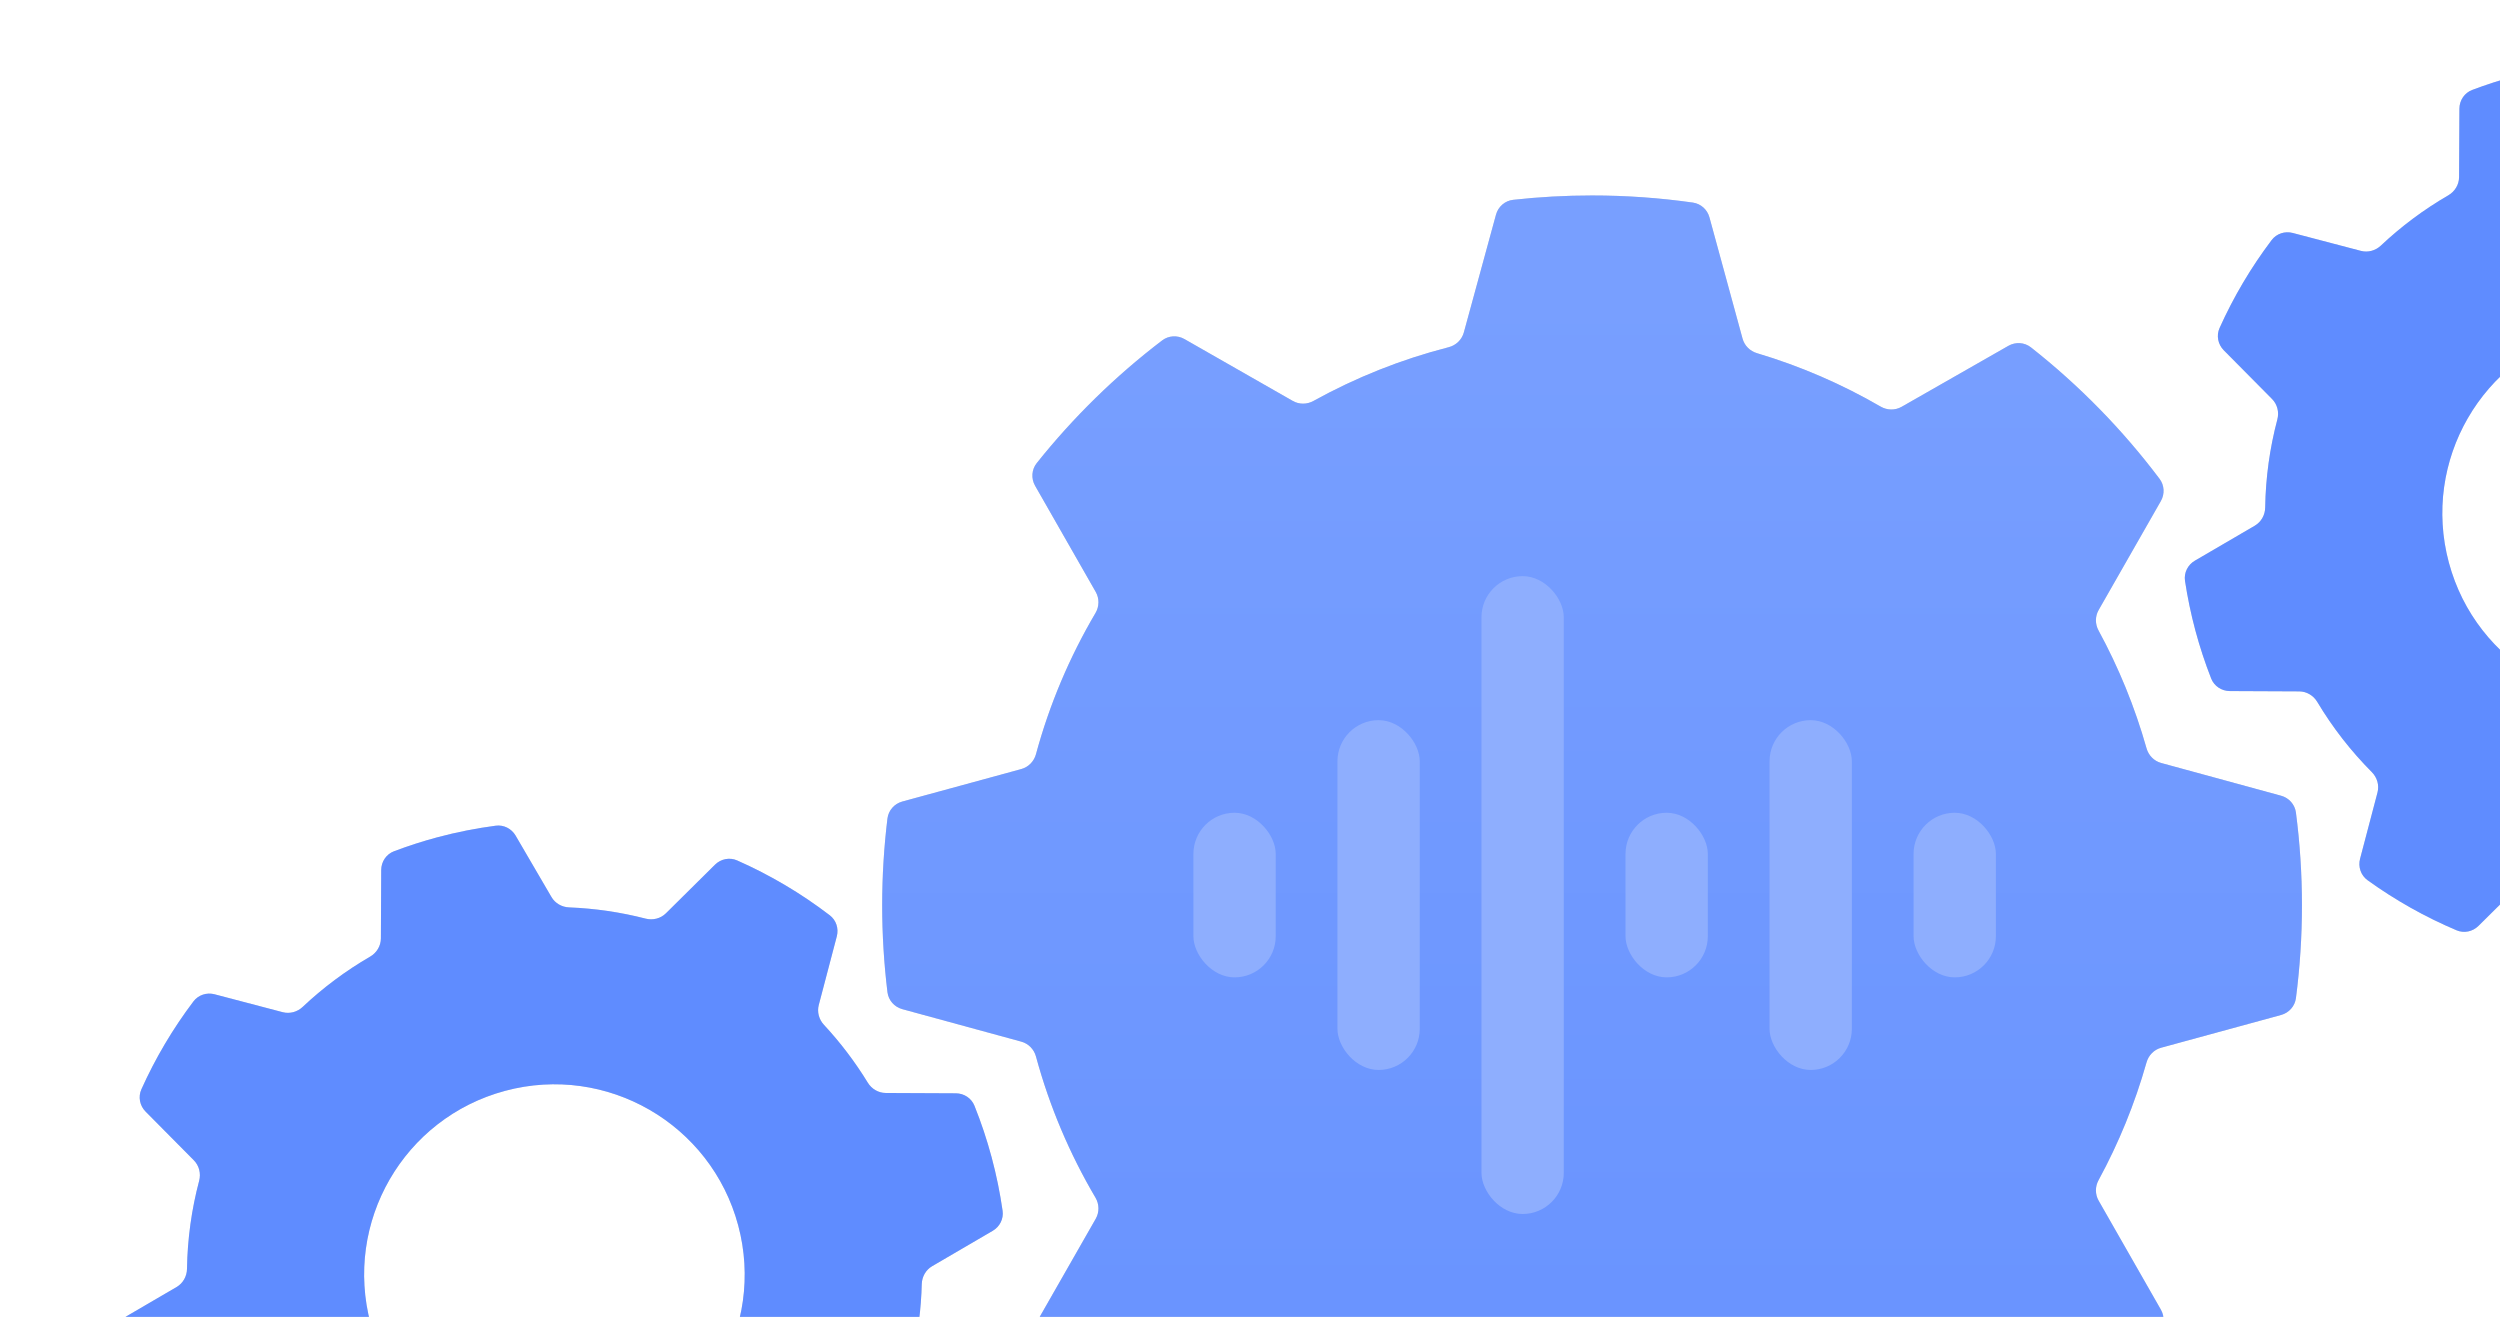
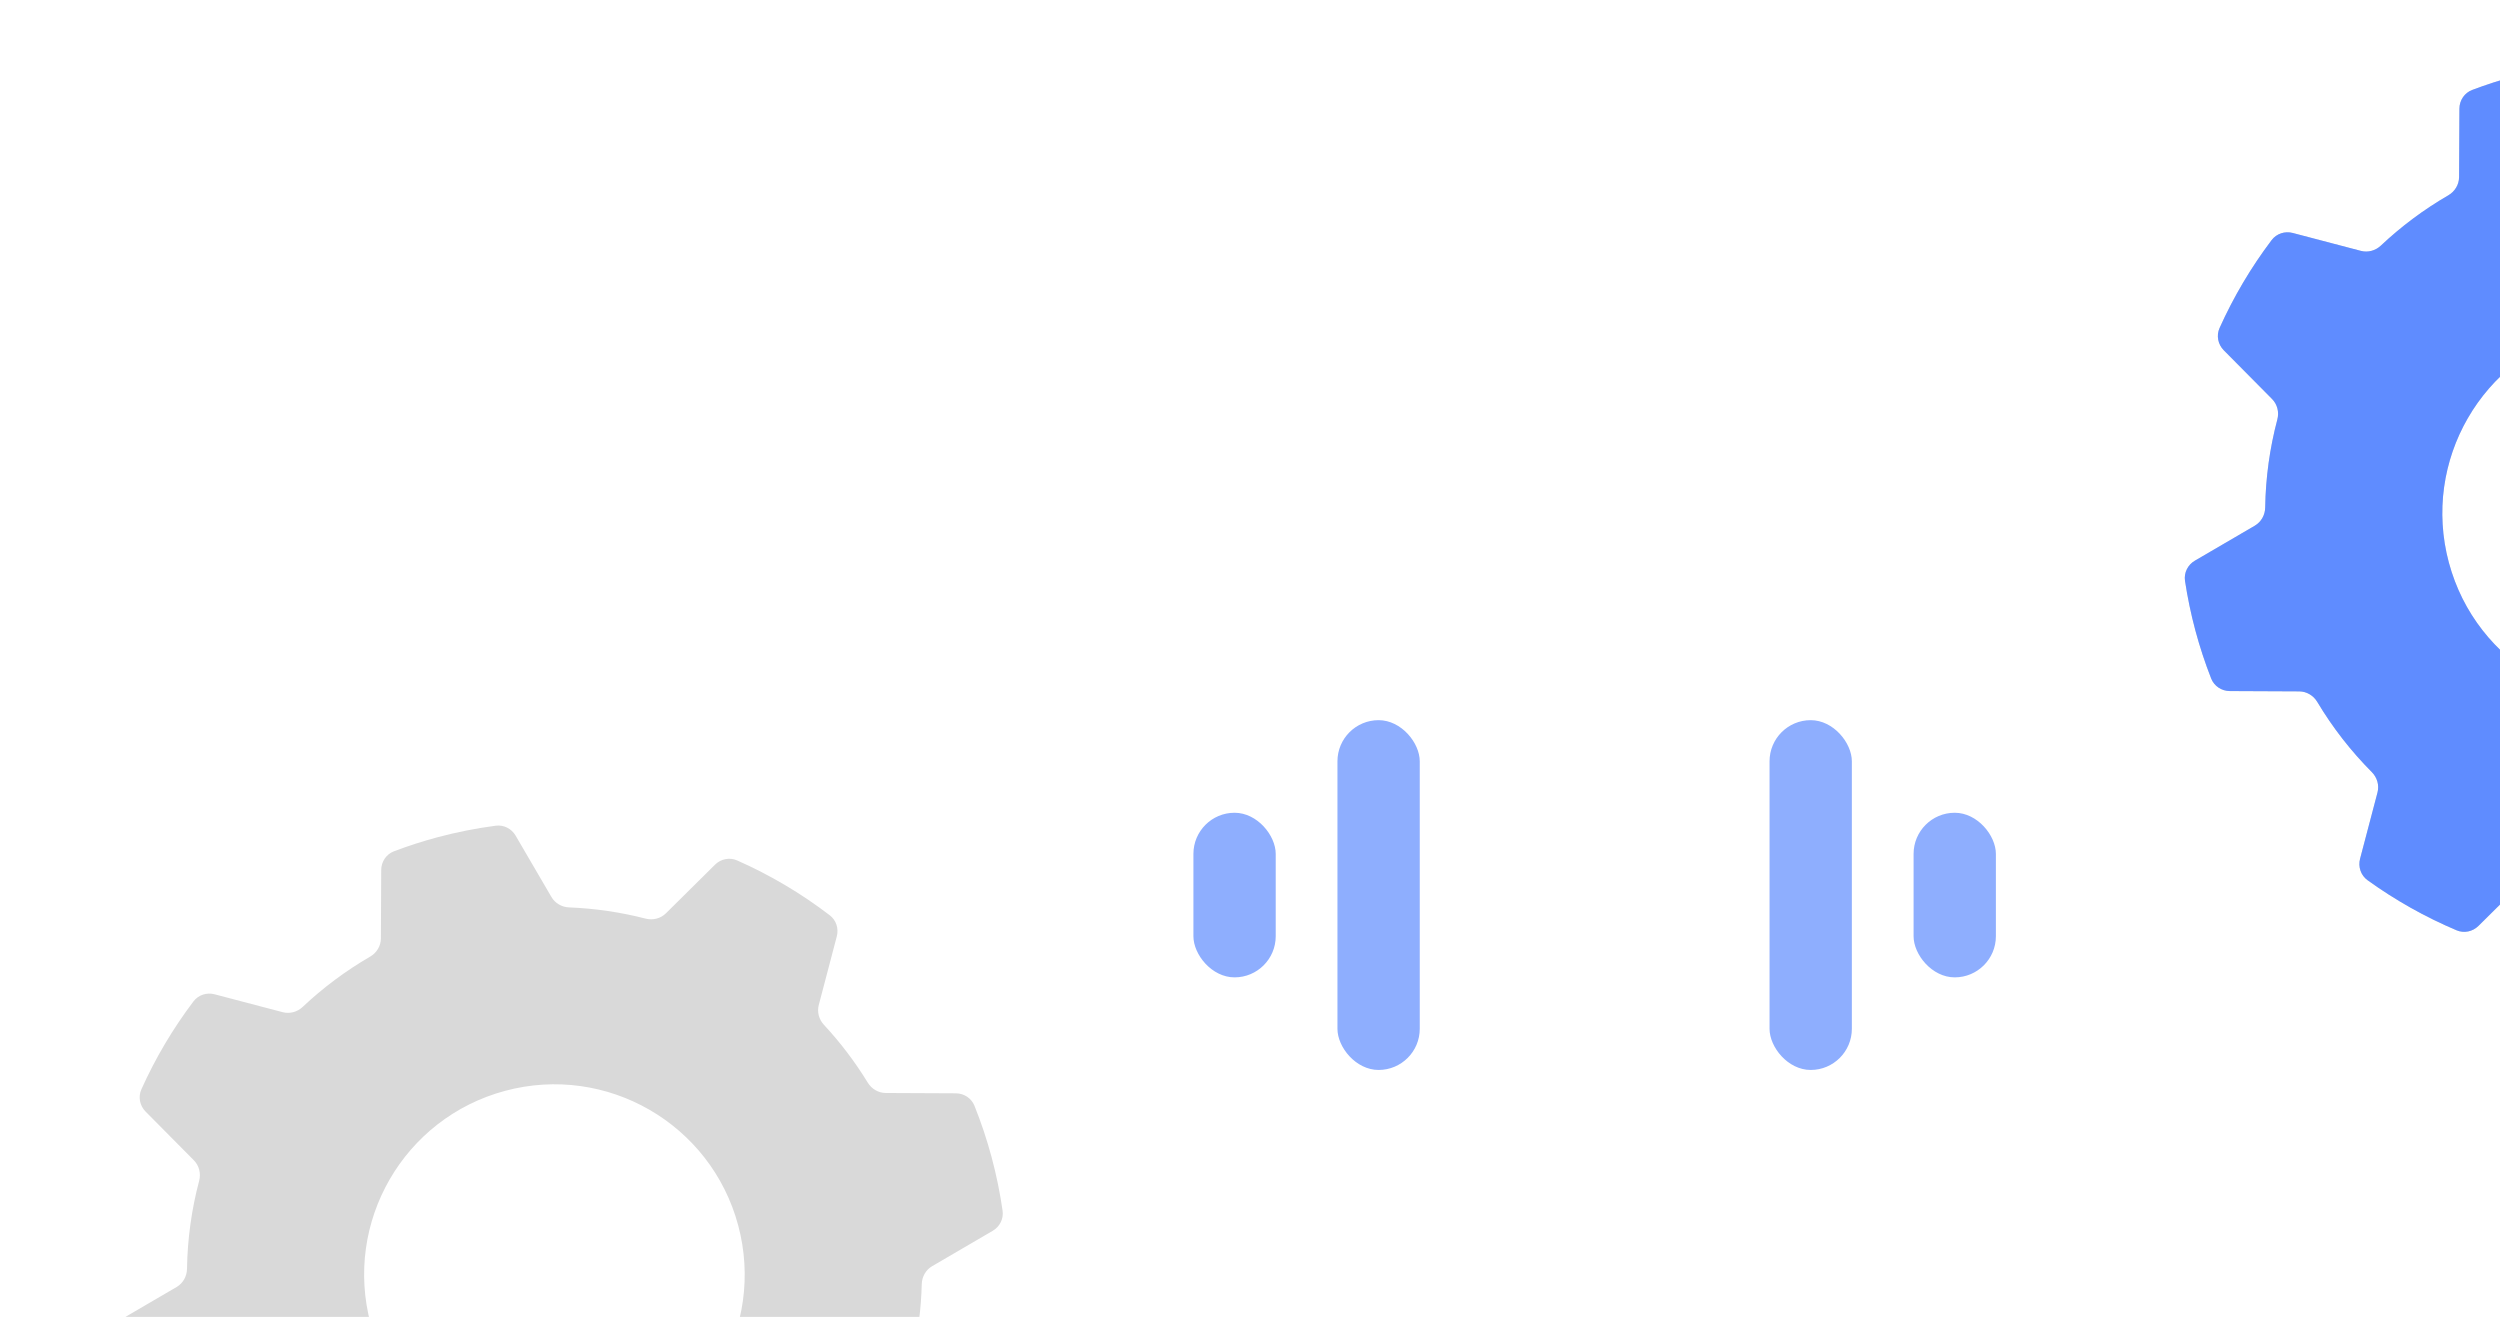
<svg xmlns="http://www.w3.org/2000/svg" width="243" height="128" viewBox="0 0 243 128" fill="none">
-   <path d="M154.749 19C158.074 19 161.345 19.236 164.545 19.691C165.321 19.801 165.951 20.37 166.158 21.126L169.376 32.913C169.562 33.594 170.094 34.124 170.77 34.326C175.014 35.59 179.047 37.344 182.803 39.523C183.432 39.888 184.209 39.901 184.84 39.54L195.218 33.613C195.913 33.216 196.78 33.27 197.409 33.765C202.107 37.465 206.312 41.763 209.91 46.544C210.382 47.171 210.426 48.019 210.036 48.701L203.987 59.295C203.636 59.909 203.639 60.662 203.977 61.283C205.934 64.882 207.508 68.718 208.644 72.739C208.839 73.428 209.373 73.973 210.064 74.162L221.725 77.345C222.489 77.554 223.061 78.194 223.164 78.98C223.549 81.932 223.749 84.943 223.749 88C223.749 91.057 223.549 94.067 223.164 97.019C223.061 97.805 222.489 98.445 221.725 98.654L210.064 101.838C209.373 102.026 208.839 102.571 208.644 103.26C207.508 107.281 205.934 111.117 203.977 114.716C203.639 115.337 203.636 116.09 203.987 116.704L210.037 127.298C210.427 127.98 210.383 128.828 209.911 129.456C206.313 134.236 202.108 138.533 197.41 142.233C196.781 142.728 195.914 142.782 195.219 142.385L184.84 136.459C184.209 136.098 183.432 136.111 182.803 136.476C179.047 138.655 175.014 140.409 170.77 141.673C170.094 141.875 169.562 142.405 169.376 143.086L166.158 154.873C165.951 155.629 165.321 156.198 164.545 156.308C161.345 156.764 158.074 157 154.749 157C152.158 157 149.6 156.856 147.083 156.577C146.281 156.488 145.622 155.911 145.41 155.133L142.285 143.684C142.091 142.976 141.524 142.433 140.813 142.251C136.17 141.062 131.759 139.292 127.663 137.024C127.039 136.679 126.28 136.674 125.661 137.027L115.126 143.043C114.441 143.434 113.587 143.388 112.959 142.909C108.422 139.451 104.326 135.443 100.771 130.984C100.269 130.355 100.212 129.483 100.611 128.784L106.507 118.462C106.87 117.825 106.854 117.042 106.481 116.411C103.977 112.165 102.016 107.559 100.696 102.691C100.507 101.992 99.969 101.438 99.27 101.247L87.702 98.088C86.932 97.877 86.358 97.229 86.261 96.437C85.924 93.672 85.749 90.856 85.749 88C85.749 85.143 85.923 82.327 86.261 79.561C86.358 78.769 86.932 78.121 87.702 77.91L99.27 74.752C99.969 74.561 100.507 74.007 100.696 73.308C102.016 68.44 103.977 63.834 106.481 59.588C106.854 58.957 106.87 58.174 106.507 57.537L100.611 47.215C100.212 46.515 100.269 45.643 100.771 45.014C104.326 40.555 108.423 36.548 112.96 33.09C113.588 32.611 114.442 32.565 115.127 32.956L125.661 38.972C126.28 39.325 127.039 39.32 127.663 38.975C131.759 36.707 136.17 34.937 140.813 33.748C141.524 33.566 142.091 33.023 142.285 32.315L145.41 20.866C145.622 20.088 146.281 19.511 147.083 19.422C149.6 19.143 152.158 19 154.749 19Z" fill="#D9D9D9" />
-   <path d="M154.749 19C158.074 19 161.345 19.236 164.545 19.691C165.321 19.801 165.951 20.37 166.158 21.126L169.376 32.913C169.562 33.594 170.094 34.124 170.77 34.326C175.014 35.59 179.047 37.344 182.803 39.523C183.432 39.888 184.209 39.901 184.84 39.54L195.218 33.613C195.913 33.216 196.78 33.27 197.409 33.765C202.107 37.465 206.312 41.763 209.91 46.544C210.382 47.171 210.426 48.019 210.036 48.701L203.987 59.295C203.636 59.909 203.639 60.662 203.977 61.283C205.934 64.882 207.508 68.718 208.644 72.739C208.839 73.428 209.373 73.973 210.064 74.162L221.725 77.345C222.489 77.554 223.061 78.194 223.164 78.98C223.549 81.932 223.749 84.943 223.749 88C223.749 91.057 223.549 94.067 223.164 97.019C223.061 97.805 222.489 98.445 221.725 98.654L210.064 101.838C209.373 102.026 208.839 102.571 208.644 103.26C207.508 107.281 205.934 111.117 203.977 114.716C203.639 115.337 203.636 116.09 203.987 116.704L210.037 127.298C210.427 127.98 210.383 128.828 209.911 129.456C206.313 134.236 202.108 138.533 197.41 142.233C196.781 142.728 195.914 142.782 195.219 142.385L184.84 136.459C184.209 136.098 183.432 136.111 182.803 136.476C179.047 138.655 175.014 140.409 170.77 141.673C170.094 141.875 169.562 142.405 169.376 143.086L166.158 154.873C165.951 155.629 165.321 156.198 164.545 156.308C161.345 156.764 158.074 157 154.749 157C152.158 157 149.6 156.856 147.083 156.577C146.281 156.488 145.622 155.911 145.41 155.133L142.285 143.684C142.091 142.976 141.524 142.433 140.813 142.251C136.17 141.062 131.759 139.292 127.663 137.024C127.039 136.679 126.28 136.674 125.661 137.027L115.126 143.043C114.441 143.434 113.587 143.388 112.959 142.909C108.422 139.451 104.326 135.443 100.771 130.984C100.269 130.355 100.212 129.483 100.611 128.784L106.507 118.462C106.87 117.825 106.854 117.042 106.481 116.411C103.977 112.165 102.016 107.559 100.696 102.691C100.507 101.992 99.969 101.438 99.27 101.247L87.702 98.088C86.932 97.877 86.358 97.229 86.261 96.437C85.924 93.672 85.749 90.856 85.749 88C85.749 85.143 85.923 82.327 86.261 79.561C86.358 78.769 86.932 78.121 87.702 77.91L99.27 74.752C99.969 74.561 100.507 74.007 100.696 73.308C102.016 68.44 103.977 63.834 106.481 59.588C106.854 58.957 106.87 58.174 106.507 57.537L100.611 47.215C100.212 46.515 100.269 45.643 100.771 45.014C104.326 40.555 108.423 36.548 112.96 33.09C113.588 32.611 114.442 32.565 115.127 32.956L125.661 38.972C126.28 39.325 127.039 39.32 127.663 38.975C131.759 36.707 136.17 34.937 140.813 33.748C141.524 33.566 142.091 33.023 142.285 32.315L145.41 20.866C145.622 20.088 146.281 19.511 147.083 19.422C149.6 19.143 152.158 19 154.749 19Z" fill="url(#paint0_linear_7843_228)" />
  <rect x="116" y="79" width="8" height="16" rx="4" fill="#8EAEFE" />
  <rect x="130" y="70" width="8" height="34" rx="4" fill="#8EAEFE" />
-   <rect x="144" y="56" width="8" height="62" rx="4" fill="#8EAEFE" />
-   <rect x="158" y="79" width="8" height="16" rx="4" fill="#8EAEFE" />
  <rect x="172" y="70" width="8" height="34" rx="4" fill="#8EAEFE" />
  <rect x="186" y="79" width="8" height="16" rx="4" fill="#8EAEFE" />
  <path d="M42.502 81.388C44.396 80.881 46.294 80.507 48.187 80.258C48.965 80.155 49.72 80.543 50.116 81.221L53.6 87.189C53.956 87.799 54.607 88.171 55.312 88.199C57.847 88.299 60.34 88.67 62.754 89.29C63.458 89.471 64.212 89.285 64.728 88.773L69.498 84.048C70.067 83.484 70.918 83.311 71.651 83.634C74.851 85.048 77.874 86.839 80.654 88.966C81.277 89.443 81.538 90.252 81.338 91.012L79.585 97.683C79.405 98.367 79.603 99.093 80.085 99.611C81.675 101.325 83.107 103.205 84.349 105.235C84.723 105.846 85.379 106.235 86.096 106.238L92.911 106.27C93.704 106.274 94.423 106.744 94.718 107.48C95.367 109.099 95.928 110.774 96.39 112.501C96.853 114.228 97.205 115.958 97.452 117.685C97.565 118.469 97.177 119.236 96.492 119.635L90.606 123.072C89.987 123.433 89.614 124.097 89.595 124.813C89.535 127.192 89.235 129.537 88.714 131.816C88.556 132.506 88.747 133.233 89.245 133.736L94.099 138.636C94.652 139.194 94.831 140.025 94.529 140.75C93.186 143.982 91.463 147.044 89.399 149.868C88.927 150.515 88.102 150.791 87.328 150.587L80.834 148.88C80.13 148.695 79.385 148.91 78.865 149.419C77.085 151.163 75.111 152.731 72.966 154.085C72.369 154.462 71.992 155.11 71.988 155.815L71.955 162.727C71.951 163.511 71.491 164.224 70.766 164.525C69.003 165.256 67.172 165.882 65.278 166.39C63.84 166.775 62.4 167.083 60.962 167.318C60.166 167.449 59.38 167.06 58.973 166.364L55.619 160.618C55.249 159.984 54.561 159.608 53.827 159.607C51.061 159.604 48.338 159.277 45.703 158.654C45.009 158.49 44.274 158.68 43.768 159.182L38.904 163.999C38.343 164.555 37.506 164.732 36.779 164.425C33.721 163.131 30.817 161.497 28.125 159.555C27.473 159.084 27.193 158.255 27.398 157.476L29.093 151.029C29.279 150.32 29.059 149.569 28.542 149.049C26.524 147.02 24.737 144.734 23.238 142.224C22.867 141.603 22.205 141.206 21.481 141.202L14.737 141.17C13.939 141.167 13.215 140.69 12.924 139.946C12.333 138.436 11.818 136.879 11.389 135.277C10.96 133.674 10.627 132.068 10.383 130.465C10.264 129.675 10.652 128.9 11.342 128.498L17.166 125.098C17.791 124.733 18.166 124.058 18.177 123.334C18.221 120.412 18.625 117.539 19.358 114.773C19.546 114.064 19.36 113.304 18.845 112.783L14.152 108.046C13.585 107.475 13.413 106.617 13.743 105.882C15.103 102.855 16.801 99.987 18.803 97.338C19.279 96.708 20.093 96.443 20.856 96.644L27.478 98.385C28.168 98.566 28.899 98.363 29.418 97.874C31.388 96.017 33.583 94.372 35.976 92.986C36.611 92.618 37.019 91.949 37.023 91.215L37.054 84.563C37.058 83.756 37.545 83.027 38.299 82.742C39.663 82.227 41.064 81.773 42.502 81.388ZM49.104 106.027C39.238 108.67 33.383 118.81 36.027 128.675C38.67 138.54 48.811 144.395 58.676 141.752C68.541 139.108 74.395 128.968 71.752 119.103C69.108 109.238 58.969 103.384 49.104 106.027Z" fill="#D9D9D9" />
-   <path d="M42.502 81.388C44.396 80.881 46.294 80.507 48.187 80.258C48.965 80.155 49.72 80.543 50.116 81.221L53.6 87.189C53.956 87.799 54.607 88.171 55.312 88.199C57.847 88.299 60.34 88.67 62.754 89.29C63.458 89.471 64.212 89.285 64.728 88.773L69.498 84.048C70.067 83.484 70.918 83.311 71.651 83.634C74.851 85.048 77.874 86.839 80.654 88.966C81.277 89.443 81.538 90.252 81.338 91.012L79.585 97.683C79.405 98.367 79.603 99.093 80.085 99.611C81.675 101.325 83.107 103.205 84.349 105.235C84.723 105.846 85.379 106.235 86.096 106.238L92.911 106.27C93.704 106.274 94.423 106.744 94.718 107.48C95.367 109.099 95.928 110.774 96.39 112.501C96.853 114.228 97.205 115.958 97.452 117.685C97.565 118.469 97.177 119.236 96.492 119.635L90.606 123.072C89.987 123.433 89.614 124.097 89.595 124.813C89.535 127.192 89.235 129.537 88.714 131.816C88.556 132.506 88.747 133.233 89.245 133.736L94.099 138.636C94.652 139.194 94.831 140.025 94.529 140.75C93.186 143.982 91.463 147.044 89.399 149.868C88.927 150.515 88.102 150.791 87.328 150.587L80.834 148.88C80.13 148.695 79.385 148.91 78.865 149.419C77.085 151.163 75.111 152.731 72.966 154.085C72.369 154.462 71.992 155.11 71.988 155.815L71.955 162.727C71.951 163.511 71.491 164.224 70.766 164.525C69.003 165.256 67.172 165.882 65.278 166.39C63.84 166.775 62.4 167.083 60.962 167.318C60.166 167.449 59.38 167.06 58.973 166.364L55.619 160.618C55.249 159.984 54.561 159.608 53.827 159.607C51.061 159.604 48.338 159.277 45.703 158.654C45.009 158.49 44.274 158.68 43.768 159.182L38.904 163.999C38.343 164.555 37.506 164.732 36.779 164.425C33.721 163.131 30.817 161.497 28.125 159.555C27.473 159.084 27.193 158.255 27.398 157.476L29.093 151.029C29.279 150.32 29.059 149.569 28.542 149.049C26.524 147.02 24.737 144.734 23.238 142.224C22.867 141.603 22.205 141.206 21.481 141.202L14.737 141.17C13.939 141.167 13.215 140.69 12.924 139.946C12.333 138.436 11.818 136.879 11.389 135.277C10.96 133.674 10.627 132.068 10.383 130.465C10.264 129.675 10.652 128.9 11.342 128.498L17.166 125.098C17.791 124.733 18.166 124.058 18.177 123.334C18.221 120.412 18.625 117.539 19.358 114.773C19.546 114.064 19.36 113.304 18.845 112.783L14.152 108.046C13.585 107.475 13.413 106.617 13.743 105.882C15.103 102.855 16.801 99.987 18.803 97.338C19.279 96.708 20.093 96.443 20.856 96.644L27.478 98.385C28.168 98.566 28.899 98.363 29.418 97.874C31.388 96.017 33.583 94.372 35.976 92.986C36.611 92.618 37.019 91.949 37.023 91.215L37.054 84.563C37.058 83.756 37.545 83.027 38.299 82.742C39.663 82.227 41.064 81.773 42.502 81.388ZM49.104 106.027C39.238 108.67 33.383 118.81 36.027 128.675C38.67 138.54 48.811 144.395 58.676 141.752C68.541 139.108 74.395 128.968 71.752 119.103C69.108 109.238 58.969 103.384 49.104 106.027Z" fill="#5F8CFF" />
-   <path d="M244.502 7.388C246.396 6.881 248.294 6.507 250.187 6.258C250.965 6.155 251.72 6.543 252.116 7.221L255.6 13.189C255.956 13.799 256.607 14.171 257.312 14.199C259.847 14.299 262.34 14.67 264.754 15.29C265.458 15.471 266.212 15.285 266.729 14.773L271.498 10.048C272.066 9.484 272.919 9.31 273.651 9.634C276.851 11.048 279.874 12.839 282.654 14.966C283.277 15.443 283.538 16.252 283.338 17.012L281.585 23.683C281.405 24.367 281.603 25.093 282.085 25.611C283.676 27.325 285.107 29.205 286.349 31.235C286.723 31.846 287.379 32.235 288.096 32.238L294.911 32.27C295.704 32.274 296.423 32.744 296.718 33.48C297.367 35.099 297.928 36.774 298.39 38.501C298.853 40.227 299.205 41.958 299.452 43.685C299.565 44.469 299.177 45.236 298.492 45.635L292.606 49.072C291.987 49.433 291.614 50.097 291.595 50.813C291.535 53.192 291.235 55.537 290.714 57.816C290.556 58.506 290.747 59.233 291.245 59.736L296.099 64.636C296.652 65.194 296.831 66.025 296.529 66.75C295.186 69.982 293.463 73.044 291.399 75.868C290.927 76.515 290.102 76.791 289.328 76.587L282.834 74.88C282.13 74.695 281.385 74.91 280.865 75.419C279.085 77.163 277.111 78.731 274.966 80.085C274.369 80.462 273.992 81.11 273.988 81.816L273.955 88.727C273.951 89.511 273.491 90.225 272.766 90.525C271.003 91.256 269.172 91.882 267.278 92.389C265.84 92.775 264.4 93.083 262.962 93.318C262.166 93.449 261.38 93.06 260.973 92.364L257.619 86.618C257.249 85.984 256.561 85.608 255.827 85.607C253.061 85.604 250.338 85.277 247.703 84.654C247.009 84.49 246.274 84.68 245.768 85.182L240.904 89.999C240.343 90.555 239.506 90.732 238.779 90.425C235.721 89.131 232.817 87.497 230.126 85.555C229.473 85.084 229.193 84.255 229.398 83.476L231.093 77.029C231.279 76.32 231.059 75.569 230.542 75.049C228.524 73.02 226.737 70.734 225.238 68.224C224.867 67.603 224.205 67.206 223.481 67.202L216.737 67.171C215.939 67.167 215.215 66.69 214.924 65.946C214.333 64.436 213.818 62.879 213.389 61.277C212.959 59.674 212.627 58.068 212.383 56.465C212.264 55.675 212.652 54.9 213.342 54.498L219.166 51.098C219.791 50.733 220.166 50.059 220.177 49.334C220.221 46.412 220.625 43.539 221.358 40.773C221.546 40.064 221.361 39.304 220.845 38.783L216.152 34.047C215.585 33.474 215.413 32.617 215.743 31.882C217.103 28.855 218.801 25.987 220.803 23.338C221.279 22.708 222.093 22.443 222.856 22.644L229.478 24.385C230.168 24.566 230.899 24.363 231.418 23.874C233.388 22.017 235.583 20.372 237.976 18.986C238.611 18.618 239.019 17.949 239.023 17.215L239.055 10.563C239.058 9.756 239.545 9.027 240.299 8.742C241.663 8.226 243.064 7.773 244.502 7.388ZM251.104 32.027C241.238 34.67 235.383 44.81 238.027 54.675C240.67 64.54 250.811 70.395 260.676 67.752C270.541 65.108 276.395 54.968 273.752 45.103C271.108 35.238 260.969 29.384 251.104 32.027Z" fill="#D9D9D9" />
+   <path d="M244.502 7.388C246.396 6.881 248.294 6.507 250.187 6.258C250.965 6.155 251.72 6.543 252.116 7.221L255.6 13.189C255.956 13.799 256.607 14.171 257.312 14.199C259.847 14.299 262.34 14.67 264.754 15.29C265.458 15.471 266.212 15.285 266.729 14.773L271.498 10.048C272.066 9.484 272.919 9.31 273.651 9.634C276.851 11.048 279.874 12.839 282.654 14.966C283.277 15.443 283.538 16.252 283.338 17.012L281.585 23.683C281.405 24.367 281.603 25.093 282.085 25.611C283.676 27.325 285.107 29.205 286.349 31.235C286.723 31.846 287.379 32.235 288.096 32.238L294.911 32.27C295.704 32.274 296.423 32.744 296.718 33.48C297.367 35.099 297.928 36.774 298.39 38.501C298.853 40.227 299.205 41.958 299.452 43.685C299.565 44.469 299.177 45.236 298.492 45.635L292.606 49.072C291.987 49.433 291.614 50.097 291.595 50.813C291.535 53.192 291.235 55.537 290.714 57.816C290.556 58.506 290.747 59.233 291.245 59.736L296.099 64.636C296.652 65.194 296.831 66.025 296.529 66.75C295.186 69.982 293.463 73.044 291.399 75.868C290.927 76.515 290.102 76.791 289.328 76.587C282.13 74.695 281.385 74.91 280.865 75.419C279.085 77.163 277.111 78.731 274.966 80.085C274.369 80.462 273.992 81.11 273.988 81.816L273.955 88.727C273.951 89.511 273.491 90.225 272.766 90.525C271.003 91.256 269.172 91.882 267.278 92.389C265.84 92.775 264.4 93.083 262.962 93.318C262.166 93.449 261.38 93.06 260.973 92.364L257.619 86.618C257.249 85.984 256.561 85.608 255.827 85.607C253.061 85.604 250.338 85.277 247.703 84.654C247.009 84.49 246.274 84.68 245.768 85.182L240.904 89.999C240.343 90.555 239.506 90.732 238.779 90.425C235.721 89.131 232.817 87.497 230.126 85.555C229.473 85.084 229.193 84.255 229.398 83.476L231.093 77.029C231.279 76.32 231.059 75.569 230.542 75.049C228.524 73.02 226.737 70.734 225.238 68.224C224.867 67.603 224.205 67.206 223.481 67.202L216.737 67.171C215.939 67.167 215.215 66.69 214.924 65.946C214.333 64.436 213.818 62.879 213.389 61.277C212.959 59.674 212.627 58.068 212.383 56.465C212.264 55.675 212.652 54.9 213.342 54.498L219.166 51.098C219.791 50.733 220.166 50.059 220.177 49.334C220.221 46.412 220.625 43.539 221.358 40.773C221.546 40.064 221.361 39.304 220.845 38.783L216.152 34.047C215.585 33.474 215.413 32.617 215.743 31.882C217.103 28.855 218.801 25.987 220.803 23.338C221.279 22.708 222.093 22.443 222.856 22.644L229.478 24.385C230.168 24.566 230.899 24.363 231.418 23.874C233.388 22.017 235.583 20.372 237.976 18.986C238.611 18.618 239.019 17.949 239.023 17.215L239.055 10.563C239.058 9.756 239.545 9.027 240.299 8.742C241.663 8.226 243.064 7.773 244.502 7.388ZM251.104 32.027C241.238 34.67 235.383 44.81 238.027 54.675C240.67 64.54 250.811 70.395 260.676 67.752C270.541 65.108 276.395 54.968 273.752 45.103C271.108 35.238 260.969 29.384 251.104 32.027Z" fill="#D9D9D9" />
  <path d="M244.502 7.388C246.396 6.881 248.294 6.507 250.187 6.258C250.965 6.155 251.72 6.543 252.116 7.221L255.6 13.189C255.956 13.799 256.607 14.171 257.312 14.199C259.847 14.299 262.34 14.67 264.754 15.29C265.458 15.471 266.212 15.285 266.729 14.773L271.498 10.048C272.066 9.484 272.919 9.31 273.651 9.634C276.851 11.048 279.874 12.839 282.654 14.966C283.277 15.443 283.538 16.252 283.338 17.012L281.585 23.683C281.405 24.367 281.603 25.093 282.085 25.611C283.676 27.325 285.107 29.205 286.349 31.235C286.723 31.846 287.379 32.235 288.096 32.238L294.911 32.27C295.704 32.274 296.423 32.744 296.718 33.48C297.367 35.099 297.928 36.774 298.39 38.501C298.853 40.227 299.205 41.958 299.452 43.685C299.565 44.469 299.177 45.236 298.492 45.635L292.606 49.072C291.987 49.433 291.614 50.097 291.595 50.813C291.535 53.192 291.235 55.537 290.714 57.816C290.556 58.506 290.747 59.233 291.245 59.736L296.099 64.636C296.652 65.194 296.831 66.025 296.529 66.75C295.186 69.982 293.463 73.044 291.399 75.868C290.927 76.515 290.102 76.791 289.328 76.587L282.834 74.88C282.13 74.695 281.385 74.91 280.865 75.419C279.085 77.163 277.111 78.731 274.966 80.085C274.369 80.462 273.992 81.11 273.988 81.816L273.955 88.727C273.951 89.511 273.491 90.225 272.766 90.525C271.003 91.256 269.172 91.882 267.278 92.389C265.84 92.775 264.4 93.083 262.962 93.318C262.166 93.449 261.38 93.06 260.973 92.364L257.619 86.618C257.249 85.984 256.561 85.608 255.827 85.607C253.061 85.604 250.338 85.277 247.703 84.654C247.009 84.49 246.274 84.68 245.768 85.182L240.904 89.999C240.343 90.555 239.506 90.732 238.779 90.425C235.721 89.131 232.817 87.497 230.126 85.555C229.473 85.084 229.193 84.255 229.398 83.476L231.093 77.029C231.279 76.32 231.059 75.569 230.542 75.049C228.524 73.02 226.737 70.734 225.238 68.224C224.867 67.603 224.205 67.206 223.481 67.202L216.737 67.171C215.939 67.167 215.215 66.69 214.924 65.946C214.333 64.436 213.818 62.879 213.389 61.277C212.959 59.674 212.627 58.068 212.383 56.465C212.264 55.675 212.652 54.9 213.342 54.498L219.166 51.098C219.791 50.733 220.166 50.059 220.177 49.334C220.221 46.412 220.625 43.539 221.358 40.773C221.546 40.064 221.361 39.304 220.845 38.783L216.152 34.047C215.585 33.474 215.413 32.617 215.743 31.882C217.103 28.855 218.801 25.987 220.803 23.338C221.279 22.708 222.093 22.443 222.856 22.644L229.478 24.385C230.168 24.566 230.899 24.363 231.418 23.874C233.388 22.017 235.583 20.372 237.976 18.986C238.611 18.618 239.019 17.949 239.023 17.215L239.055 10.563C239.058 9.756 239.545 9.027 240.299 8.742C241.663 8.226 243.064 7.773 244.502 7.388ZM251.104 32.027C241.238 34.67 235.383 44.81 238.027 54.675C240.67 64.54 250.811 70.395 260.676 67.752C270.541 65.108 276.395 54.968 273.752 45.103C271.108 35.238 260.969 29.384 251.104 32.027Z" fill="#5F8CFF" />
  <defs>
    <linearGradient id="paint0_linear_7843_228" x1="154.796" y1="28.011" x2="154.796" y2="145.582" gradientUnits="userSpaceOnUse">
      <stop stop-color="#789FFF" />
      <stop offset="1" stop-color="#6792FF" />
    </linearGradient>
  </defs>
</svg>